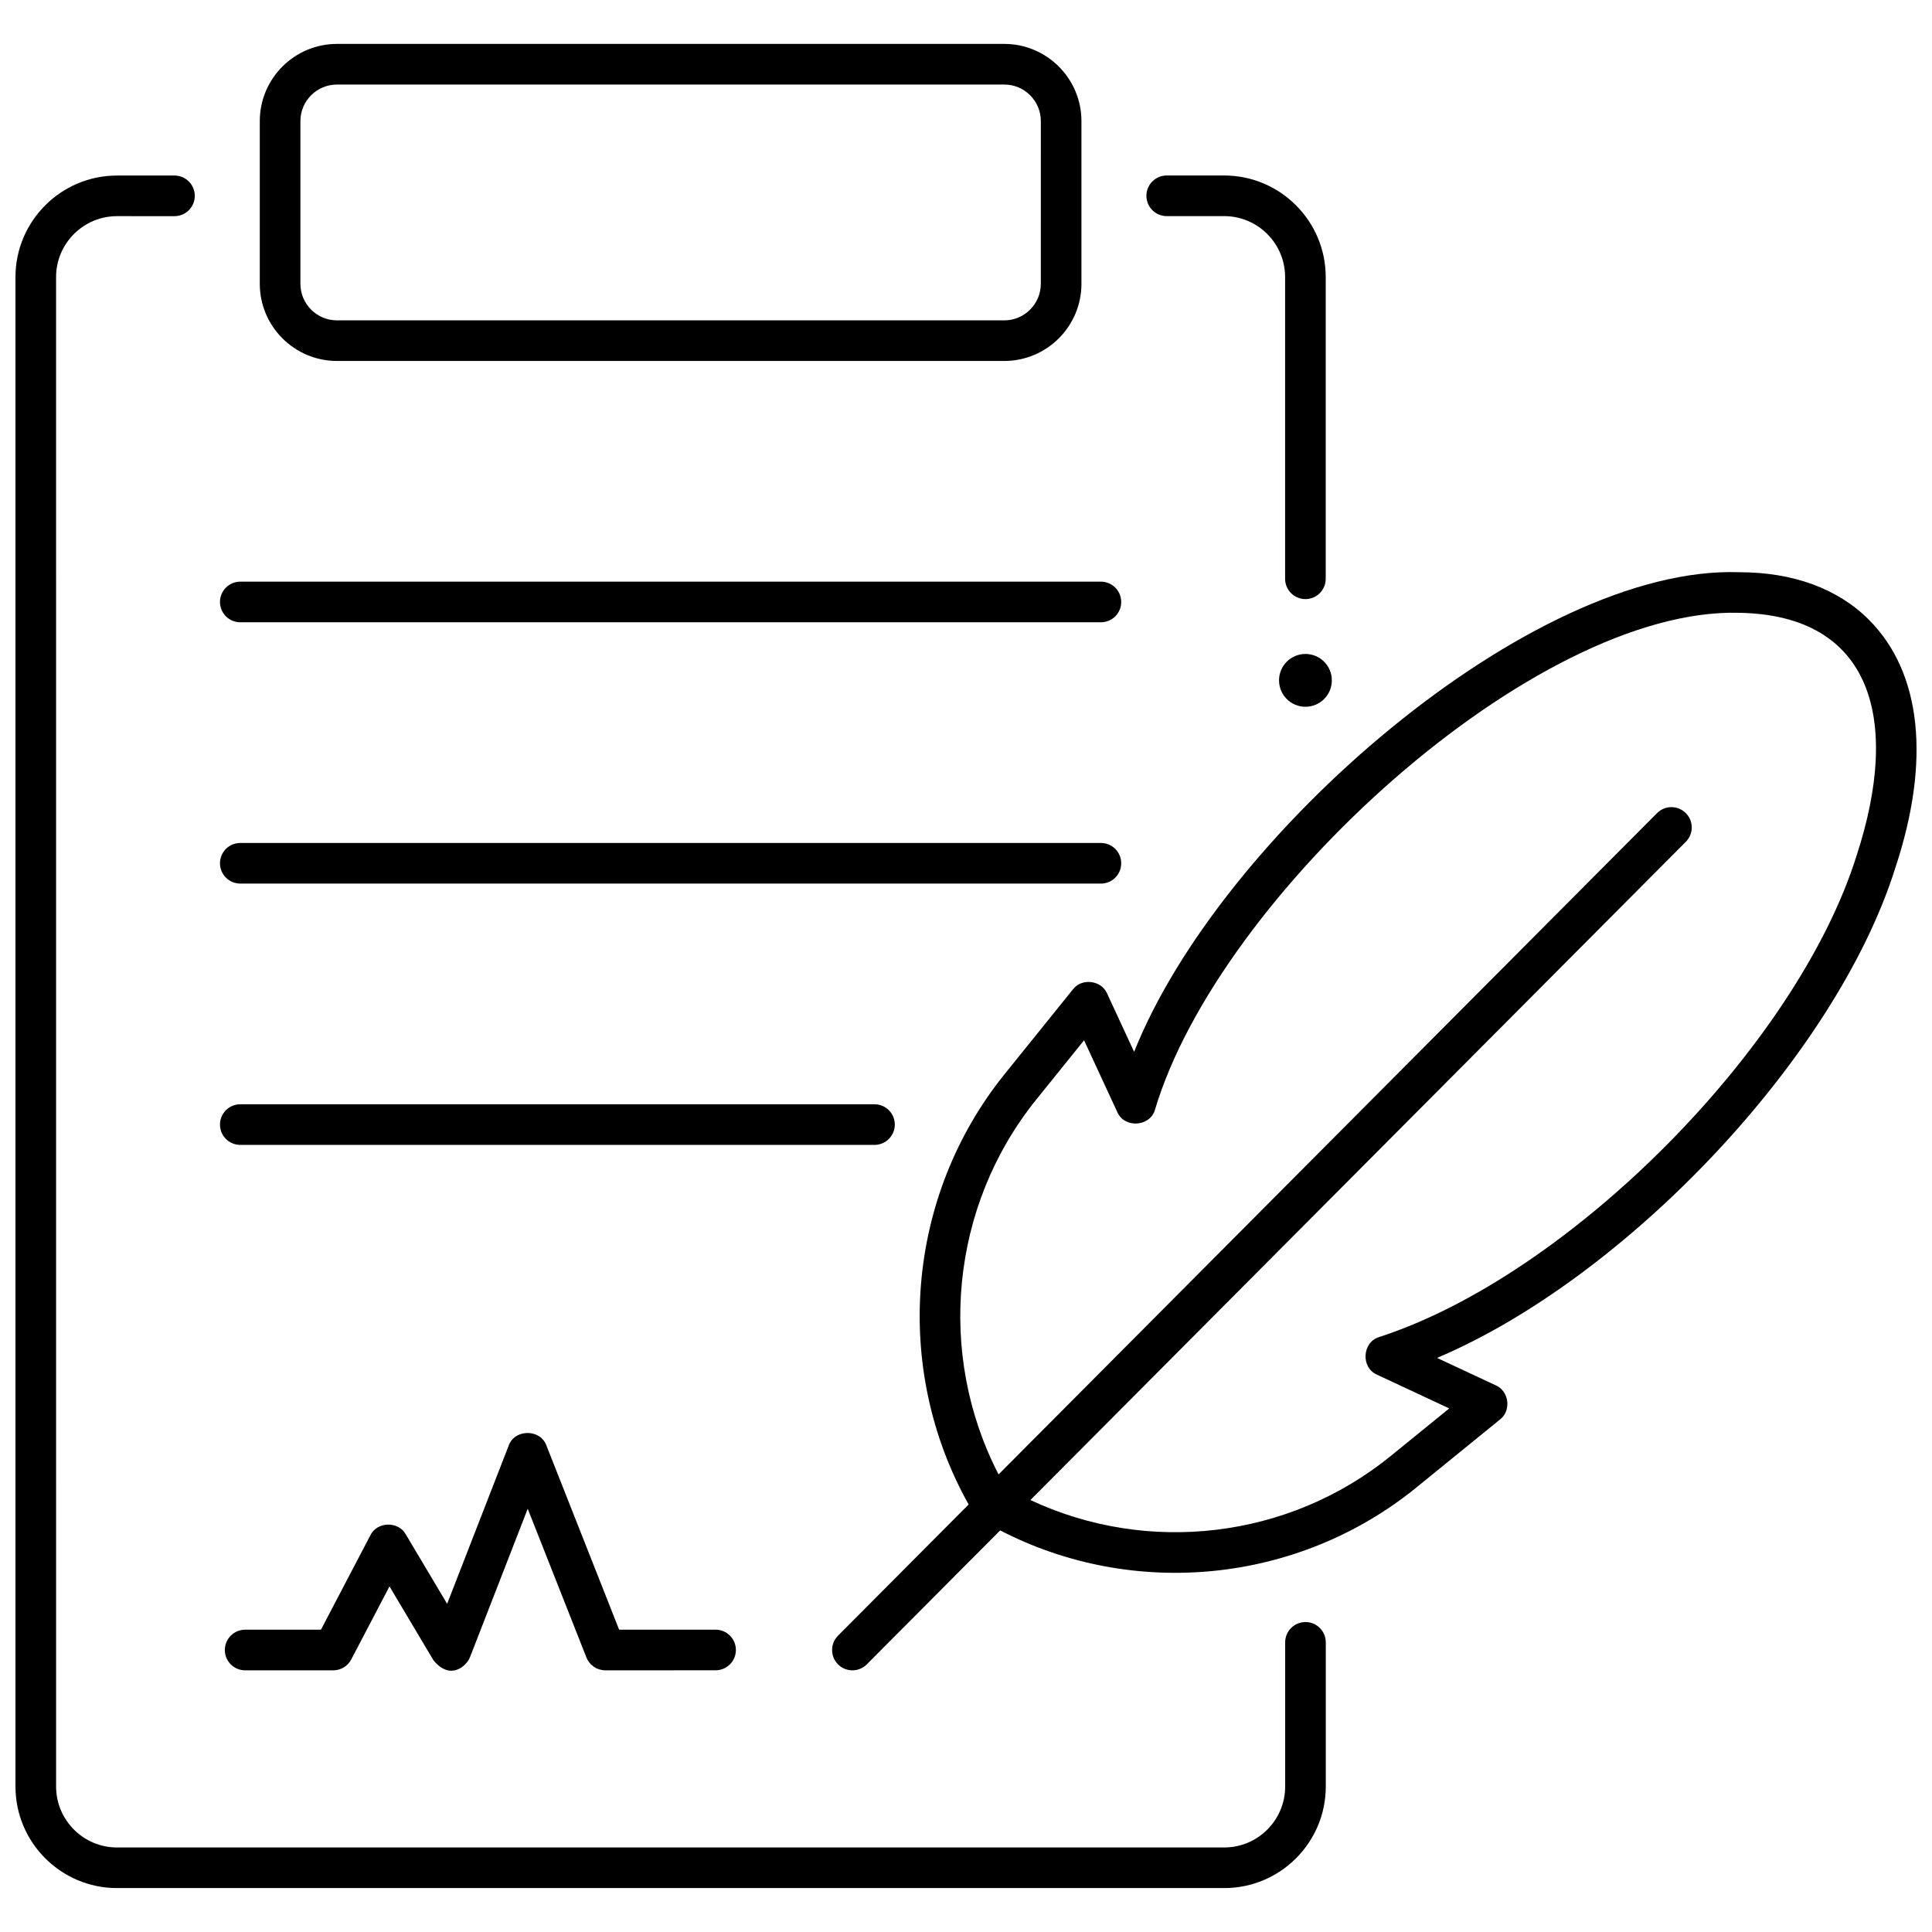
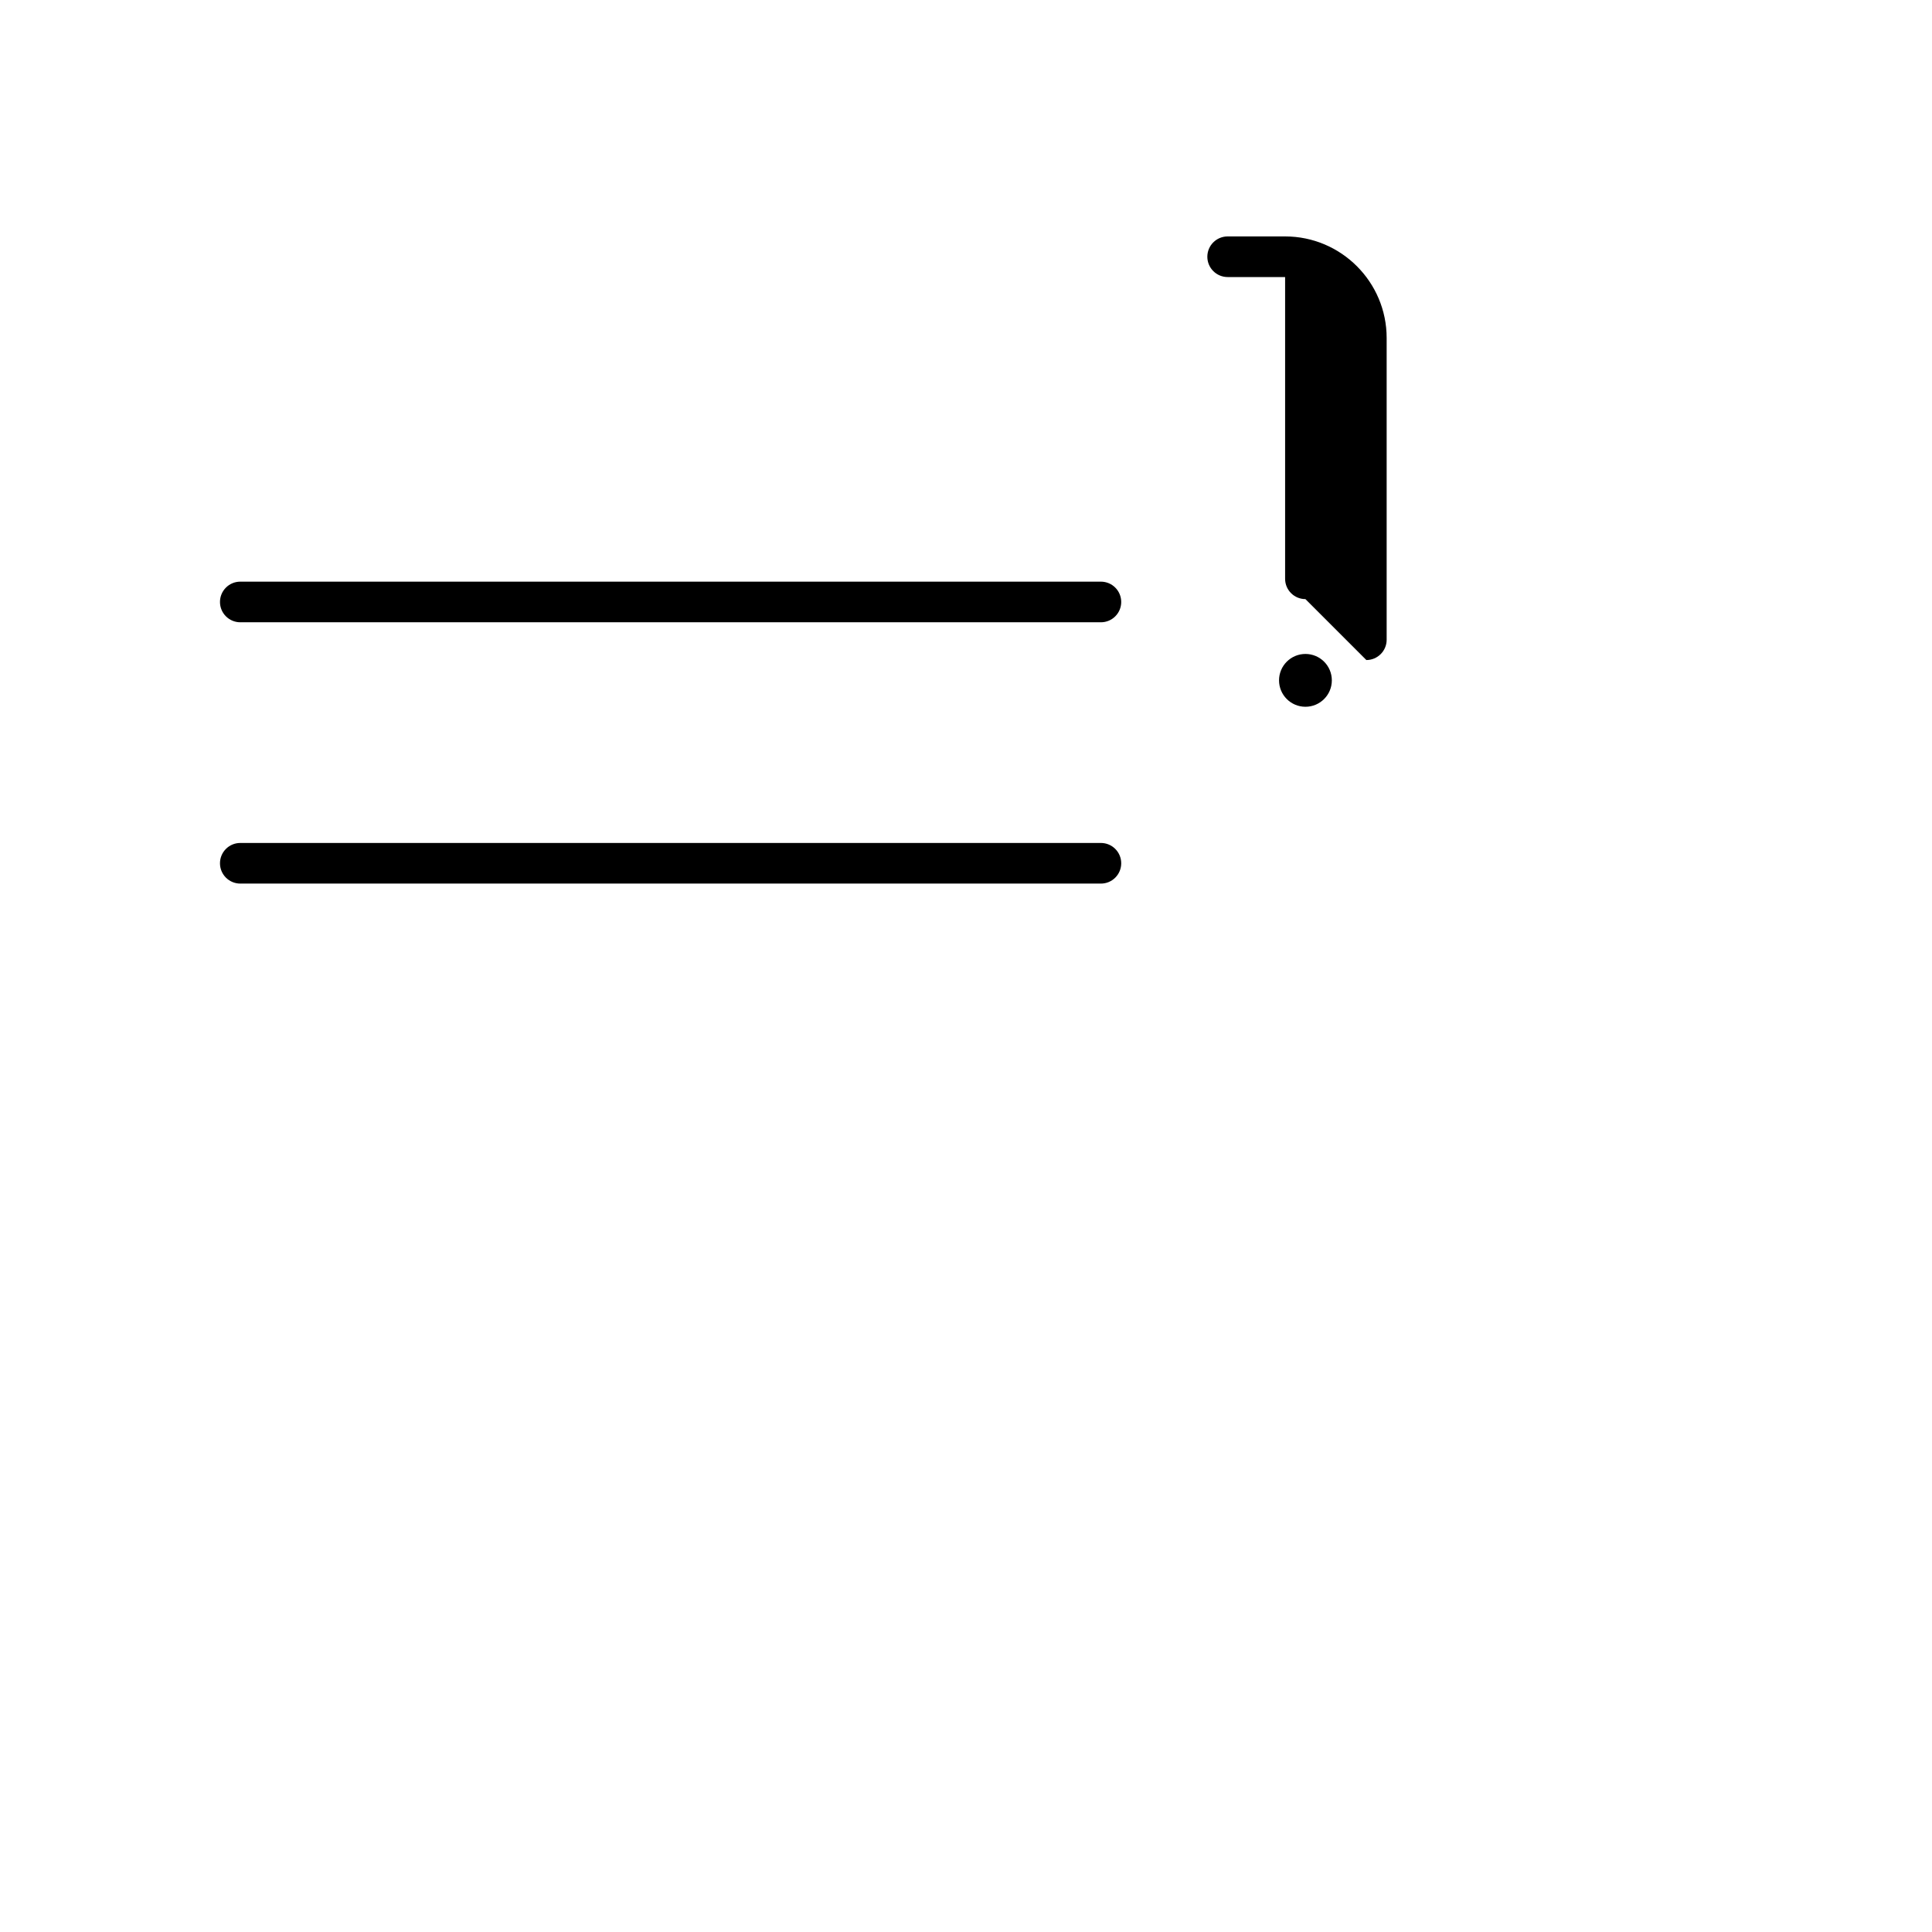
<svg xmlns="http://www.w3.org/2000/svg" width="800px" height="800px" version="1.1" viewBox="144 144 512 512">
  <defs>
    <clipPath id="b">
      <path d="m148.09 190h347.91v455h-347.91z" />
    </clipPath>
    <clipPath id="a">
-       <path d="m364 295h287.9v292h-287.9z" />
-     </clipPath>
+       </clipPath>
  </defs>
-   <path d="m410.14 239.66h-176.84c-11.277 0-20.453-9.176-20.453-20.453v-43.117c0-11.277 9.176-20.453 20.453-20.453h176.84c11.277 0 20.453 9.176 20.453 20.453v43.121c0 11.277-9.176 20.449-20.453 20.449zm-176.84-73.258c-5.344 0-9.688 4.348-9.688 9.688v43.121c0 5.34 4.344 9.688 9.688 9.688h176.84c5.344 0 9.688-4.348 9.688-9.688l0.004-43.121c0-5.34-4.344-9.688-9.688-9.688z" />
  <path d="m435.75 308.91h-228.07c-2.973 0-5.383-2.41-5.383-5.383s2.41-5.383 5.383-5.383h228.07c2.973 0 5.383 2.41 5.383 5.383 0.004 2.973-2.406 5.383-5.379 5.383z" />
  <path d="m435.75 378.16h-228.07c-2.973 0-5.383-2.41-5.383-5.383s2.41-5.383 5.383-5.383h228.07c2.973 0 5.383 2.41 5.383 5.383 0.004 2.973-2.406 5.383-5.379 5.383z" />
-   <path d="m375.75 447.41h-168.07c-2.973 0-5.383-2.41-5.383-5.383 0-2.973 2.41-5.383 5.383-5.383h168.07c2.973 0 5.383 2.41 5.383 5.383 0 2.973-2.41 5.383-5.383 5.383z" />
-   <path d="m258.89 584.02-11.672-19.609-10.133 19.355c-0.93 1.773-2.766 2.887-4.769 2.887h-23.348c-2.973 0-5.383-2.41-5.383-5.383 0-2.973 2.41-5.383 5.383-5.383l20.09-0.004 13.086-25c1.781-3.676 7.41-3.832 9.395-0.258l10.957 18.406 16.301-41.906c1.574-4.484 8.426-4.5 10.023-0.023l19.254 48.777h25.559c2.973 0 5.383 2.41 5.383 5.383s-2.41 5.383-5.383 5.383l-29.223 0.004c-2.211 0-4.195-1.352-5.004-3.406l-15.555-39.41-15.316 39.383c-0.797 2.059-5.039 6.367-9.645 0.805z" />
  <g clip-path="url(#b)">
-     <path d="m468.43 644.36h-293.42c-14.84 0-26.91-12.074-26.91-26.91v-400.02c0-14.84 12.074-26.91 26.91-26.91h15.227c2.973 0 5.383 2.41 5.383 5.383 0 2.973-2.41 5.383-5.383 5.383l-15.227-0.004c-8.902 0-16.148 7.242-16.148 16.148l0.004 400.02c0 8.902 7.242 16.148 16.148 16.148h293.42c8.902 0 16.148-7.242 16.148-16.148v-38.207c0-2.973 2.41-5.383 5.383-5.383 2.973 0 5.383 2.41 5.383 5.383v38.207c-0.004 14.84-12.074 26.91-26.914 26.91z" />
-   </g>
-   <path d="m489.95 302.77c-2.973 0-5.383-2.41-5.383-5.383v-79.965c0-8.902-7.242-16.148-16.148-16.148h-15.227c-2.973 0-5.383-2.41-5.383-5.383 0-2.973 2.41-5.383 5.383-5.383h15.227c14.84 0 26.91 12.074 26.91 26.91v79.965c0.004 2.977-2.406 5.387-5.379 5.387z" />
+     </g>
+   <path d="m489.95 302.77c-2.973 0-5.383-2.41-5.383-5.383v-79.965h-15.227c-2.973 0-5.383-2.41-5.383-5.383 0-2.973 2.41-5.383 5.383-5.383h15.227c14.84 0 26.91 12.074 26.91 26.91v79.965c0.004 2.977-2.406 5.387-5.379 5.387z" />
  <g clip-path="url(#a)">
    <path d="m639.31 308.27c-8.23-8.258-20.105-12.625-34.344-12.625-55.008-1.984-137.57 69.68-160.41 127.11l-7.152-15.441c-1.52-3.559-6.734-4.195-9.074-1.113l-18.113 22.469c-26.078 32.352-29.781 77.883-9.516 114.03l-34.621 34.77c-2.098 2.106-2.09 5.516 0.016 7.613 2.106 2.098 5.516 2.09 7.613-0.016l35.348-35.5c35.449 18.336 79.039 14.047 110.29-11.363l22.168-18.023c3.059-2.34 2.418-7.527-1.117-9.051l-15.566-7.273c49.848-21.074 105.68-79.621 121.46-129.9 9.41-28.398 6.93-51.727-6.981-65.684zm-3.238 62.297c-15.73 50.598-76.062 111.42-126.61 127.77-4.492 1.379-4.852 8.121-0.531 9.969l19.133 8.941-15.508 12.609c-27.031 21.977-64.395 26.262-95.484 11.668l173.69-174.44c2.098-2.106 2.09-5.516-0.016-7.613-2.109-2.098-5.516-2.09-7.613 0.016l-174.5 175.25c-16.48-31.883-12.711-71.176 9.973-99.32l12.68-15.73 8.801 18.996c1.828 4.336 8.59 3.988 9.973-0.512 16.867-56.844 100.7-133.33 154.91-131.77 35.16 0.629 42.77 28.336 31.105 64.164z" />
  </g>
  <path d="m496.95 324.3c0 3.867-3.129 7-6.996 7-3.863 0-6.996-3.133-6.996-7 0-3.863 3.133-6.996 6.996-6.996 3.867 0 6.996 3.133 6.996 6.996" />
</svg>